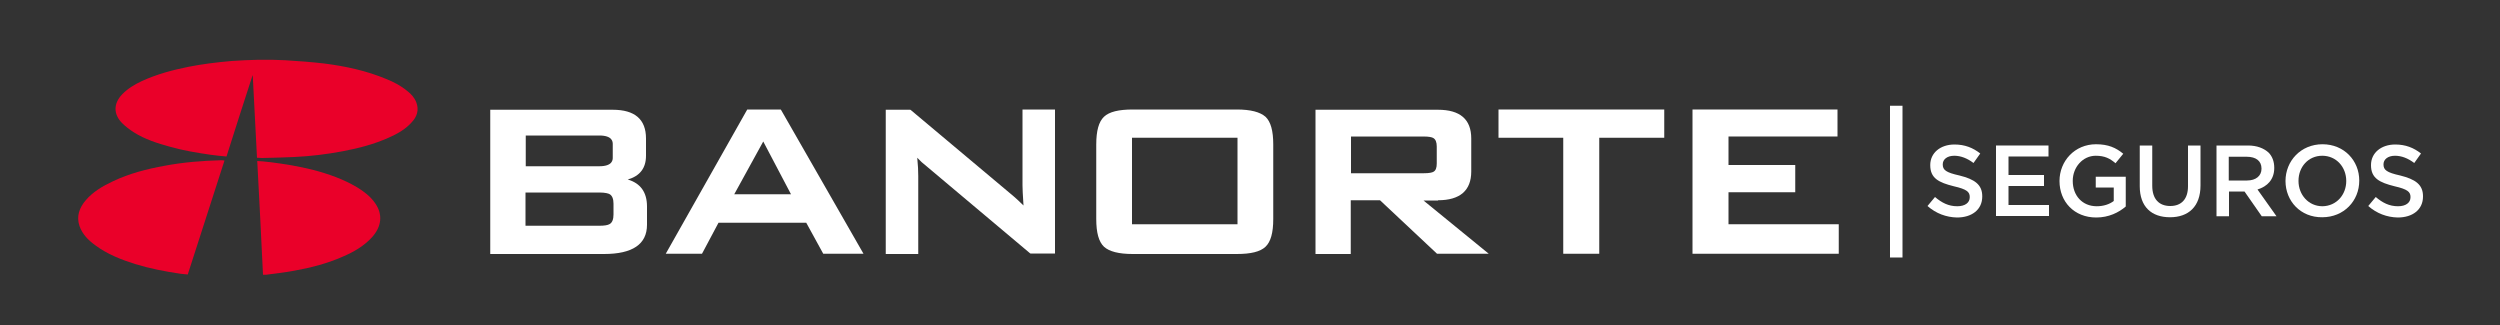
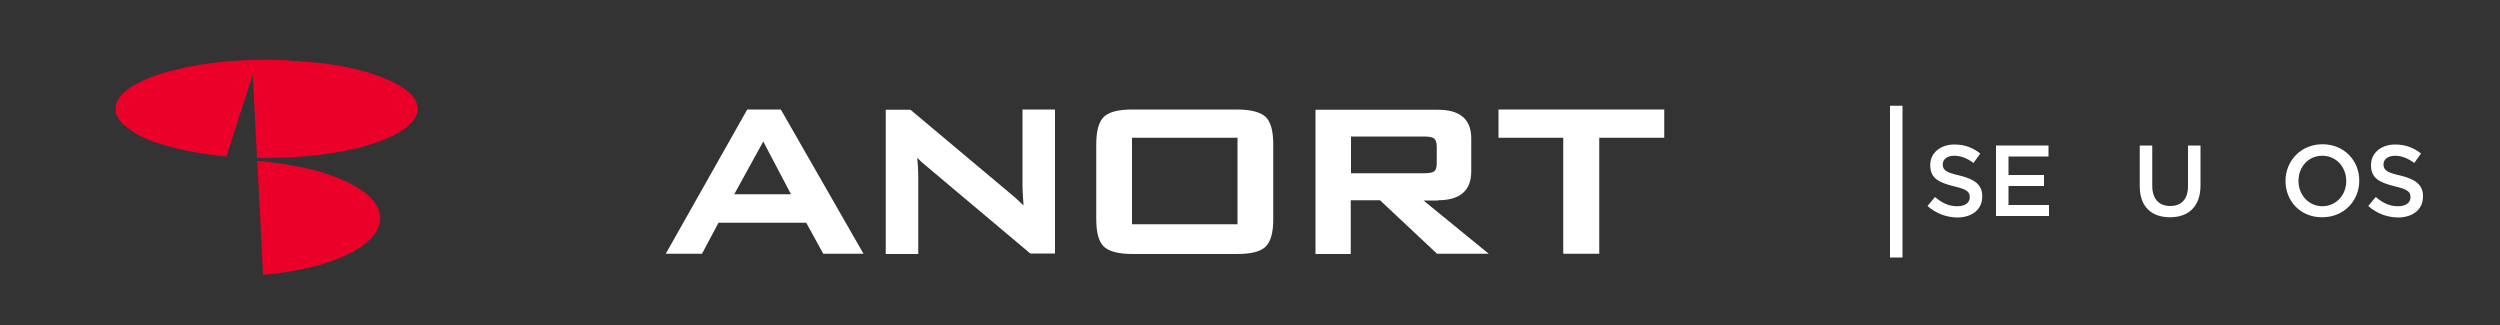
<svg xmlns="http://www.w3.org/2000/svg" version="1.1" id="Capa_1" x="0px" y="0px" viewBox="0 0 100 13" style="enable-background:new 0 0 100 13;" xml:space="preserve">
  <rect x="0" y="0" width="100" height="13" fill="#333333" stroke="none" />
  <style type="text/css">
	.st0{fill-rule:evenodd;clip-rule:evenodd;fill:#EA0029;}
	.st1{fill:#FFFFFF;}
</style>
  <g>
    <g>
      <path class="st0" d="M16.65,4.09c-0.07-0.18-0.2-0.33-0.36-0.45c-0.25-0.21-0.54-0.36-0.84-0.48c-0.79-0.33-1.62-0.51-2.48-0.62    c-0.52-0.06-1.04-0.1-1.56-0.13C10.7,2.37,9.98,2.39,9.26,2.44C8.68,2.49,8.11,2.56,7.55,2.67C6.9,2.8,6.27,2.97,5.68,3.24    c-0.3,0.14-0.58,0.31-0.8,0.54c-0.34,0.36-0.35,0.78,0,1.14c0.14,0.14,0.3,0.26,0.47,0.37c0.44,0.28,0.94,0.44,1.45,0.58    c0.53,0.15,1.07,0.24,1.62,0.32c0.21,0.03,0.42,0.05,0.64,0.07C9.4,5.18,9.75,4.1,10.1,3.02c0,0,0.01,0,0.01,0    c0.06,1.1,0.11,2.19,0.17,3.29c0.08,0,0.14,0.01,0.21,0.01c0.43-0.01,0.85-0.02,1.28-0.04c0.65-0.03,1.3-0.11,1.94-0.23    c0.63-0.12,1.25-0.28,1.83-0.54c0.34-0.15,0.67-0.33,0.92-0.61C16.68,4.67,16.77,4.4,16.65,4.09z" />
-       <path class="st0" d="M8.83,6.41c-0.75,0.02-1.5,0.08-2.24,0.22C5.87,6.76,5.17,6.94,4.52,7.25c-0.41,0.19-0.8,0.42-1.09,0.76    C3.17,8.31,3.05,8.66,3.18,9.04C3.29,9.36,3.52,9.6,3.81,9.81c0.47,0.35,1.02,0.57,1.59,0.75c0.59,0.18,1.2,0.3,1.82,0.39    c0.1,0.01,0.19,0.02,0.29,0.03c0.49-1.53,0.98-3.04,1.47-4.56C8.91,6.41,8.87,6.41,8.83,6.41z" />
      <path class="st0" d="M14.28,7.49c-0.54-0.32-1.13-0.53-1.74-0.69c-0.59-0.15-1.19-0.25-1.8-0.32c-0.15-0.02-0.29-0.03-0.45-0.04    c0.08,1.52,0.16,3.04,0.23,4.55c0.05,0,0.08,0,0.12,0c0.37-0.05,0.75-0.09,1.12-0.16c0.67-0.12,1.33-0.29,1.94-0.56    c0.45-0.19,0.86-0.43,1.18-0.78c0.39-0.43,0.44-0.92,0.12-1.37C14.82,7.86,14.56,7.66,14.28,7.49z" />
    </g>
    <g>
      <g>
        <g>
          <rect x="75.6" y="4.23" class="st1" width="0.5" height="6.07" />
        </g>
      </g>
      <g>
        <path class="st1" d="M77.1,8.24l0.3-0.36c0.27,0.23,0.54,0.37,0.89,0.37c0.31,0,0.5-0.14,0.5-0.36V7.88     c0-0.2-0.11-0.31-0.64-0.43c-0.6-0.15-0.94-0.32-0.94-0.84V6.6c0-0.48,0.4-0.82,0.97-0.82c0.41,0,0.74,0.13,1.03,0.36l-0.27,0.38     c-0.25-0.19-0.51-0.29-0.77-0.29c-0.29,0-0.46,0.15-0.46,0.34v0.01c0,0.22,0.13,0.32,0.67,0.44c0.6,0.15,0.91,0.36,0.91,0.83     v0.01c0,0.53-0.42,0.84-1.01,0.84C77.85,8.69,77.44,8.54,77.1,8.24z" />
        <path class="st1" d="M79.84,5.82h2.1v0.44h-1.6V7h1.42v0.44h-1.42V8.2h1.62v0.44h-2.12V5.82z" />
-         <path class="st1" d="M82.38,7.24L82.38,7.24c0-0.8,0.61-1.47,1.46-1.47c0.49,0,0.8,0.14,1.09,0.38l-0.31,0.38     c-0.22-0.19-0.43-0.3-0.79-0.3c-0.52,0-0.92,0.46-0.92,1v0.01c0,0.58,0.38,1.01,0.96,1.01c0.27,0,0.51-0.08,0.68-0.21V7.5h-0.72     V7.07h1.2v1.19c-0.28,0.24-0.68,0.44-1.18,0.44C82.97,8.7,82.38,8.07,82.38,7.24z" />
        <path class="st1" d="M85.59,7.45V5.82h0.5v1.61c0,0.53,0.27,0.81,0.72,0.81c0.44,0,0.71-0.27,0.71-0.79V5.82h0.5v1.6     c0,0.84-0.48,1.27-1.22,1.27C86.06,8.69,85.59,8.27,85.59,7.45z" />
-         <path class="st1" d="M88.66,5.82h1.26c0.36,0,0.63,0.11,0.82,0.28c0.15,0.15,0.23,0.36,0.23,0.61v0.01     c0,0.46-0.28,0.74-0.67,0.86l0.76,1.07h-0.59l-0.69-0.99h-0.62v0.99h-0.5V5.82z M89.88,7.22c0.36,0,0.58-0.19,0.58-0.47V6.74     c0-0.3-0.22-0.47-0.59-0.47h-0.72v0.95H89.88z" />
        <path class="st1" d="M91.42,7.24L91.42,7.24c0-0.8,0.61-1.47,1.48-1.47c0.87,0,1.47,0.66,1.47,1.45v0.01     c0,0.8-0.61,1.46-1.48,1.46C92.02,8.7,91.42,8.04,91.42,7.24z M93.85,7.24L93.85,7.24c0-0.56-0.4-1.01-0.96-1.01     s-0.95,0.45-0.95,1v0.01c0,0.55,0.4,1.01,0.96,1.01C93.46,8.24,93.85,7.79,93.85,7.24z" />
        <path class="st1" d="M94.73,8.24l0.3-0.36c0.27,0.23,0.54,0.37,0.89,0.37c0.31,0,0.5-0.14,0.5-0.36V7.88     c0-0.2-0.11-0.31-0.64-0.43c-0.6-0.15-0.94-0.32-0.94-0.84V6.6c0-0.48,0.4-0.82,0.97-0.82c0.41,0,0.74,0.13,1.03,0.36l-0.27,0.38     c-0.25-0.19-0.51-0.29-0.77-0.29c-0.29,0-0.46,0.15-0.46,0.34v0.01c0,0.22,0.13,0.32,0.67,0.44c0.6,0.15,0.91,0.36,0.91,0.83     v0.01c0,0.53-0.42,0.84-1.01,0.84C95.48,8.69,95.07,8.54,94.73,8.24z" />
      </g>
      <g>
-         <path class="st1" d="M25.11,7.18c0.49-0.14,0.73-0.46,0.73-0.95V5.54c0-0.77-0.45-1.15-1.33-1.15h-4.9v5.77h4.55     c1.14,0,1.72-0.39,1.72-1.17V8.26C25.88,7.69,25.62,7.33,25.11,7.18z M21.02,7.7h2.94c0.26,0,0.38,0.04,0.43,0.07     c0.1,0.06,0.15,0.19,0.15,0.38v0.43c0,0.19-0.05,0.32-0.15,0.38c-0.08,0.05-0.22,0.07-0.43,0.07h-2.94V7.7z M24.51,6.3     c0,0.09,0,0.35-0.54,0.35h-2.94V5.42h2.94c0.54,0,0.54,0.26,0.54,0.35V6.3z" />
        <path class="st1" d="M31.23,4.38h-1.34l-3.26,5.77h1.45l0.66-1.24h3.51l0.68,1.24h1.61l-3.29-5.74L31.23,4.38z M31.64,7.77h-2.27     l1.16-2.11L31.64,7.77z" />
        <path class="st1" d="M40.9,7.41c0,0.11,0.01,0.38,0.04,0.81c-0.14-0.14-0.32-0.31-0.54-0.49L36.43,4.4l-0.02-0.01h-0.98v5.77h1.3     V7.04c0-0.19-0.01-0.44-0.04-0.73c0.11,0.12,0.23,0.23,0.36,0.33l4.15,3.49l0.02,0.01h0.98V4.38h-1.3V7.41z" />
        <path class="st1" d="M49.47,4.38h-4.16c-0.56,0-0.94,0.09-1.15,0.29c-0.21,0.2-0.31,0.56-0.31,1.11v2.98     c0,0.55,0.1,0.91,0.31,1.11c0.21,0.19,0.59,0.29,1.15,0.29h4.16c0.56,0,0.94-0.09,1.15-0.29c0.21-0.2,0.31-0.56,0.31-1.11V5.78     c0-0.55-0.1-0.91-0.31-1.11C50.4,4.48,50.03,4.38,49.47,4.38z M49.5,5.51v3.46h-4.22V5.51H49.5z" />
        <path class="st1" d="M57.52,8.01c0.88,0,1.33-0.39,1.33-1.15V5.54c0-0.77-0.45-1.15-1.33-1.15h-4.9v5.77h1.41V8.01h1.17     l2.26,2.12l0.02,0.02h2.07l-2.61-2.13H57.52z M54.03,5.46h2.9c0.24,0,0.35,0.03,0.4,0.06c0.09,0.05,0.14,0.16,0.14,0.34v0.68     c0,0.17-0.04,0.28-0.13,0.33c-0.05,0.03-0.16,0.06-0.4,0.06h-2.9V5.46z" />
        <polygon class="st1" points="59.94,5.51 62.53,5.51 62.53,10.15 63.97,10.15 63.97,5.51 66.57,5.51 66.57,4.38 59.94,4.38    " />
-         <polygon class="st1" points="69.14,8.97 69.14,7.69 71.81,7.69 71.81,6.6 69.14,6.6 69.14,5.46 73.5,5.46 73.5,4.38 67.7,4.38      67.7,10.15 73.55,10.15 73.55,8.97    " />
      </g>
    </g>
  </g>
</svg>